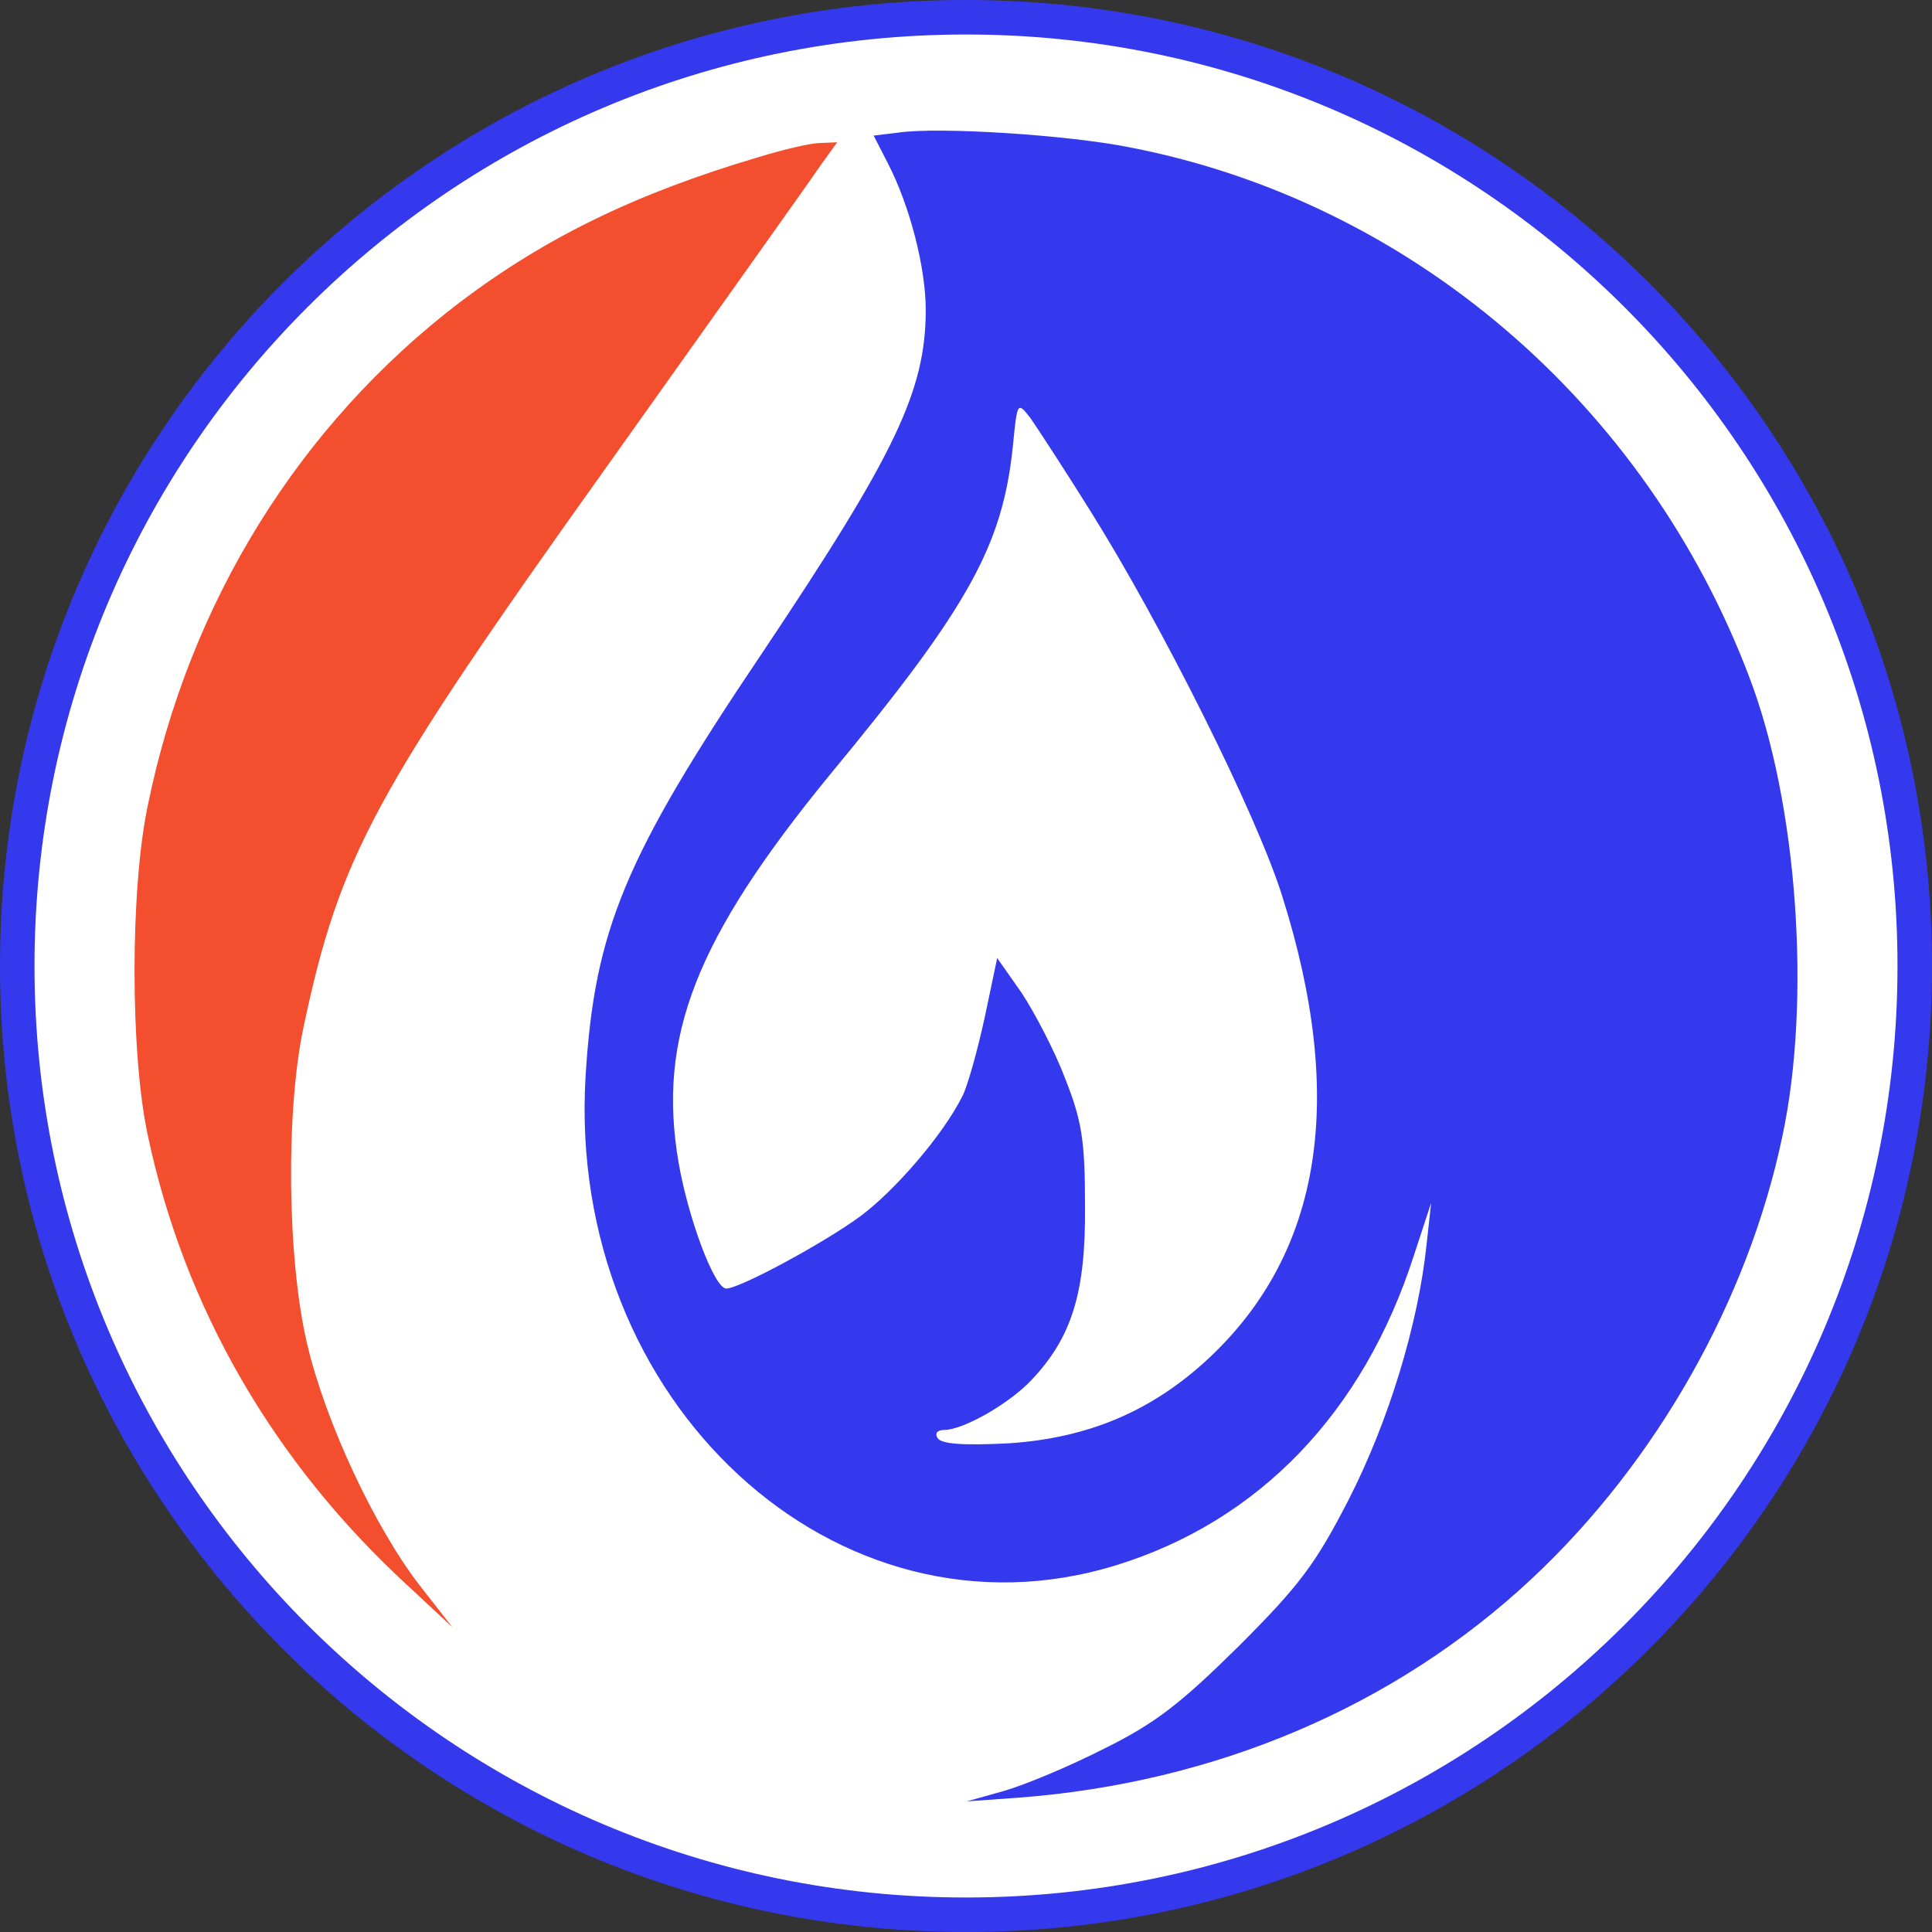
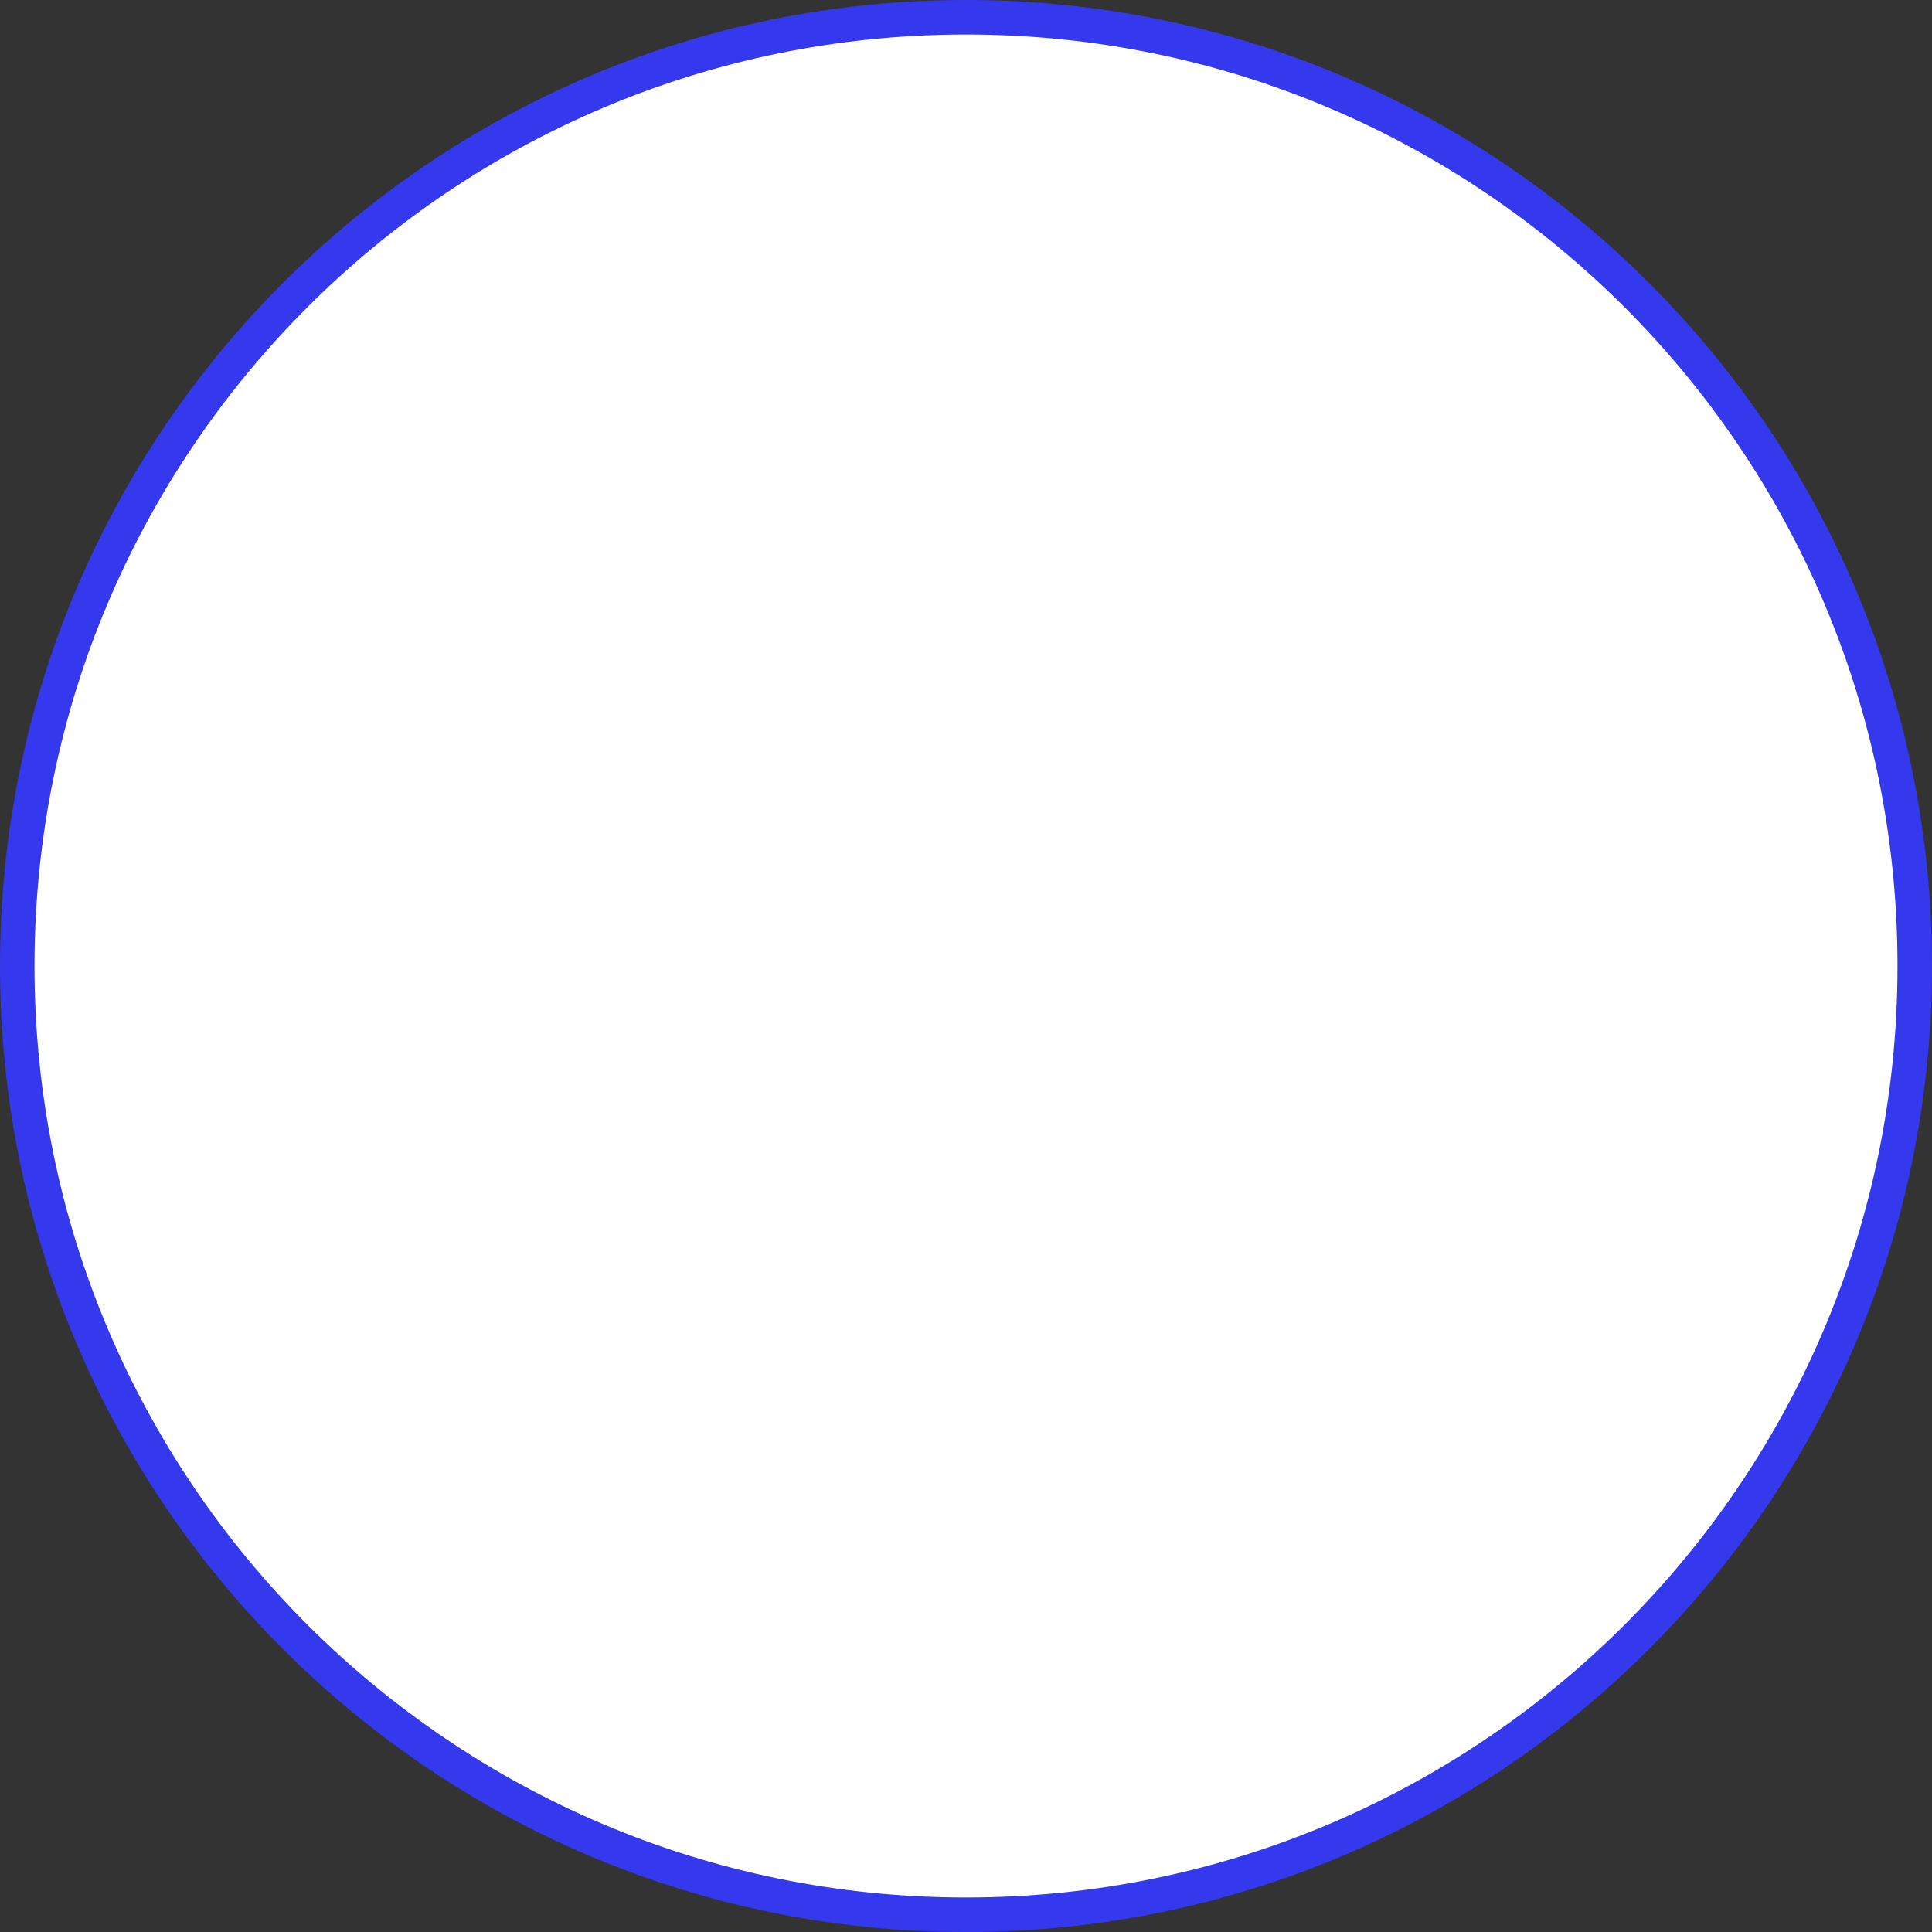
<svg xmlns="http://www.w3.org/2000/svg" width="56" height="56" viewBox="0 0 56 56" fill="none">
  <rect x="0" y="0" width="56" height="56" fill="#333333" stroke="none" />
  <g clip-path="url(#clip0_265_163)">
    <path d="M28 0.5C43.188 0.5 55.5 12.812 55.5 28C55.5 43.188 43.188 55.5 28 55.5C12.812 55.5 0.5 43.188 0.5 28C0.5 12.812 12.812 0.5 28 0.5Z" fill="white" stroke="#3539ED" />
-     <path d="M26.035 3.844L25.323 3.93L25.733 4.728C26.38 5.98 26.833 7.77 26.833 8.979C26.833 11.33 25.948 13.164 22.108 18.903C18.095 24.857 17.232 26.972 16.973 31.2C16.413 40.628 24.244 47.856 32.334 45.375C36.477 44.102 39.519 40.952 40.986 36.378L41.482 34.868L41.352 36.054C41.115 38.363 40.252 41.189 39.109 43.433C38.138 45.331 37.663 45.957 35.916 47.705C34.233 49.366 33.499 49.948 32.011 50.682C30.997 51.2 29.702 51.739 29.098 51.912L28.02 52.214L29.53 52.106C35.225 51.674 40.425 49.474 44.395 45.763C48.019 42.376 50.673 37.672 51.665 32.926C52.507 28.978 52.097 23.282 50.716 19.658C47.717 11.697 40.878 5.85 32.766 4.275C30.954 3.909 27.2 3.671 26.035 3.844ZM31.601 14.804C33.672 18.105 36.434 23.628 37.167 25.979C39.023 31.847 38.31 36.292 35.053 39.355C33.392 40.909 31.536 41.685 29.228 41.836C27.933 41.901 27.286 41.858 27.178 41.685C27.092 41.556 27.157 41.448 27.372 41.448C27.912 41.448 29.249 40.693 29.896 40.002C31.061 38.773 31.471 37.478 31.45 34.976C31.45 33.056 31.363 32.495 30.867 31.243C30.565 30.445 29.983 29.345 29.616 28.784L28.904 27.77L28.537 29.517C28.322 30.488 28.041 31.502 27.89 31.783C27.329 32.905 25.927 34.523 24.934 35.256C23.877 36.033 21.439 37.349 21.051 37.349C20.706 37.349 19.951 35.321 19.67 33.703C19.044 30.057 20.166 27.209 24.05 22.462C28.084 17.587 29.055 15.818 29.357 12.948C29.487 11.632 29.487 11.632 29.875 12.128C30.069 12.409 30.846 13.595 31.601 14.804Z" fill="#3539ED" />
-     <path d="M21.979 4.556C18.419 5.613 15.808 6.886 13.327 8.763C8.689 12.301 5.496 17.436 4.288 23.326C3.77 25.764 3.77 30.553 4.288 32.926C5.345 37.91 7.934 42.397 11.839 45.979L13.112 47.165L12.184 45.979C10.889 44.318 9.444 41.254 8.905 38.967C8.322 36.508 8.279 32.214 8.797 29.776C9.854 24.793 10.825 23.002 17.599 13.509C20.727 9.108 23.51 5.203 23.769 4.815L24.266 4.124L23.769 4.146C23.489 4.146 22.691 4.34 21.979 4.556Z" fill="#F34E2D" />
  </g>
  <defs>
    <clipPath id="clip0_265_163">
      <rect width="56" height="56" fill="white" />
    </clipPath>
  </defs>
</svg>